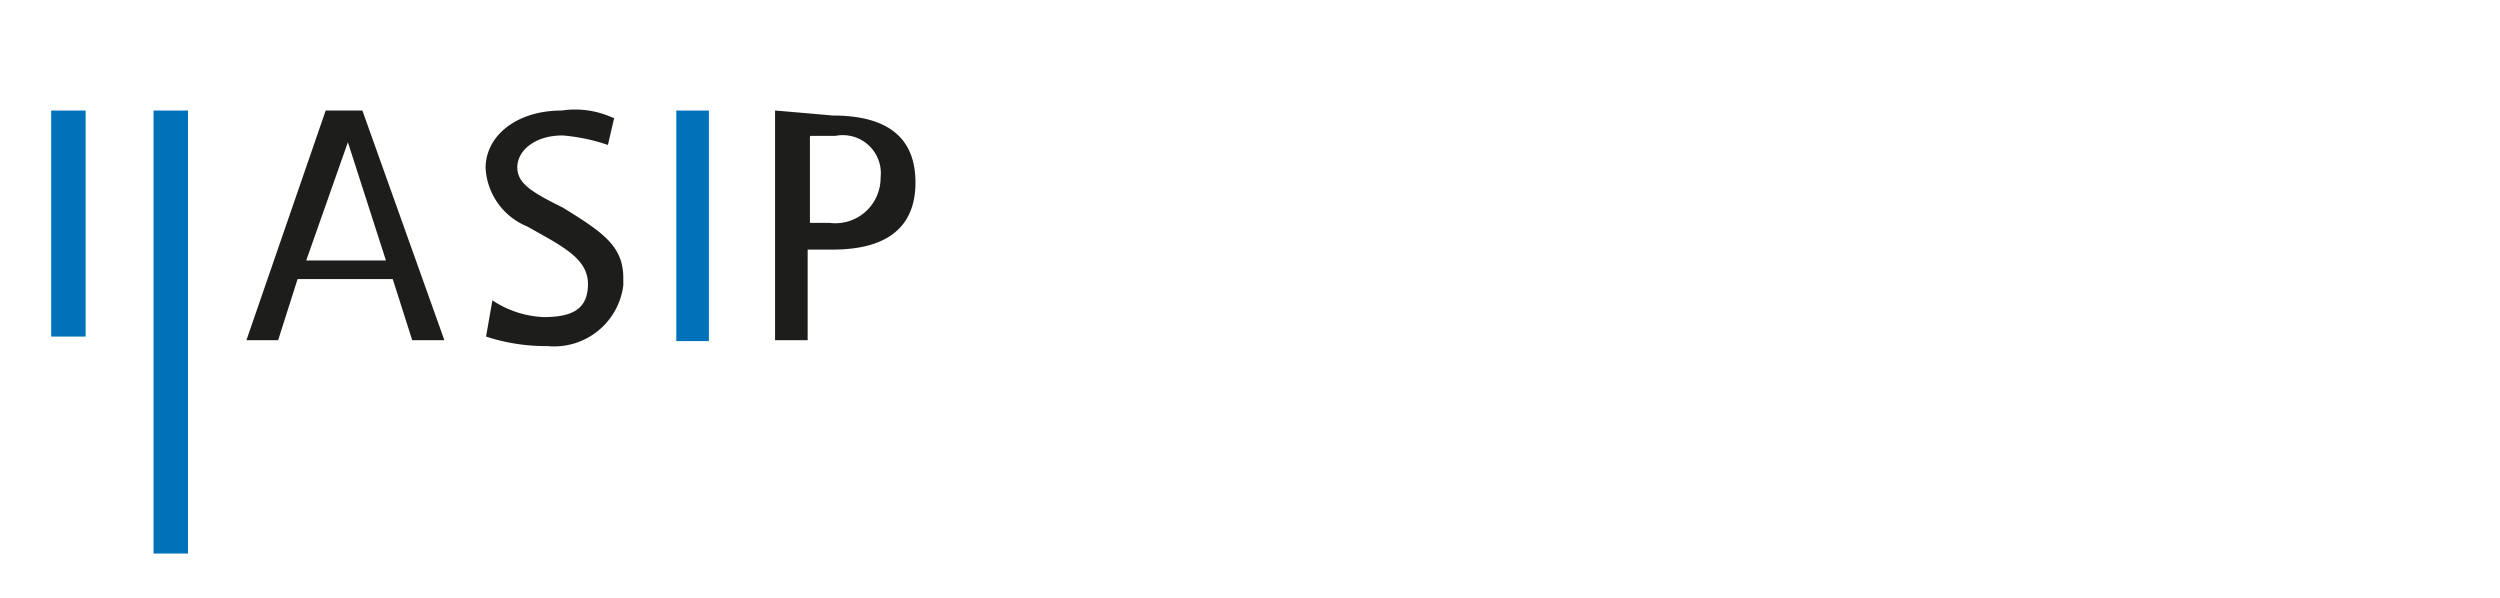
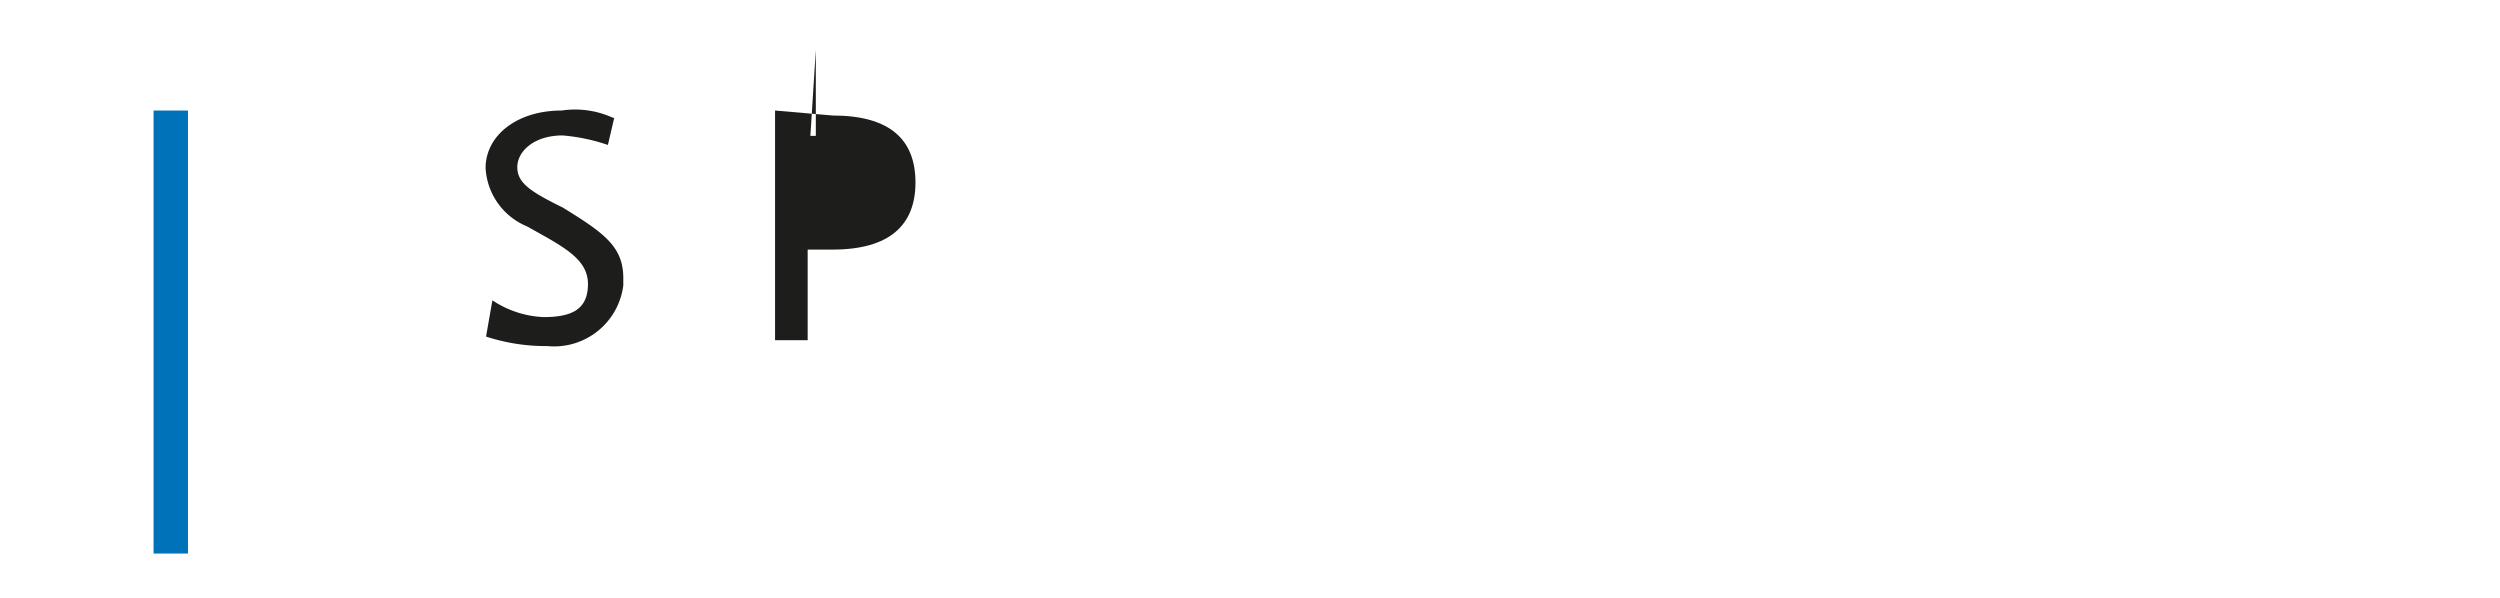
<svg xmlns="http://www.w3.org/2000/svg" id="Ebene_1" data-name="Ebene 1" viewBox="0 0 55.19 13.21">
  <defs>
    <style>.cls-1{fill:#0072ba;}.cls-1,.cls-2{fill-rule:evenodd;}.cls-2{fill:#1d1d1b;}</style>
  </defs>
-   <polygon class="cls-1" points="1.13 2.44 1.89 2.44 1.89 7.43 1.13 7.43 1.13 2.44" />
  <polygon class="cls-1" points="3.39 2.44 4.15 2.44 4.15 12.22 3.39 12.22 3.39 2.44" />
-   <path class="cls-2" d="M7.19,2.44,5.44,7.51h.7l.43-1.35h2.1L9.1,7.51h.71L8,2.44Zm.49.7.84,2.61H6.76Z" />
-   <polygon class="cls-1" points="14.93 2.44 14.93 7.53 15.65 7.53 15.65 2.44 14.93 2.44" />
-   <path class="cls-2" d="M17.11,2.44V7.51h.72v-2h.55c1.27,0,1.83-.55,1.83-1.48s-.54-1.48-1.83-1.48Zm.78.56h.55a.84.84,0,0,1,1,.92,1,1,0,0,1-1.13,1h-.43l0-1.9Z" />
+   <path class="cls-2" d="M17.11,2.44V7.51h.72v-2h.55c1.27,0,1.83-.55,1.83-1.48s-.54-1.48-1.83-1.48Zm.78.56h.55h-.43l0-1.9Z" />
  <path class="cls-2" d="M13.53,2.6a2,2,0,0,0-1.13-.16c-1,0-1.68.56-1.68,1.27A1.48,1.48,0,0,0,11.64,5c.76.43,1.34.7,1.34,1.27S12.61,7,12,7a2.2,2.2,0,0,1-1.13-.37l-.14.8a4.23,4.23,0,0,0,1.35.21A1.54,1.54,0,0,0,13.76,6.3V6.14c0-.7-.43-1-1.34-1.56-.71-.35-1-.54-1-.89s.37-.7,1-.7a4.11,4.11,0,0,1,1,.21l.14-.6Z" />
</svg>